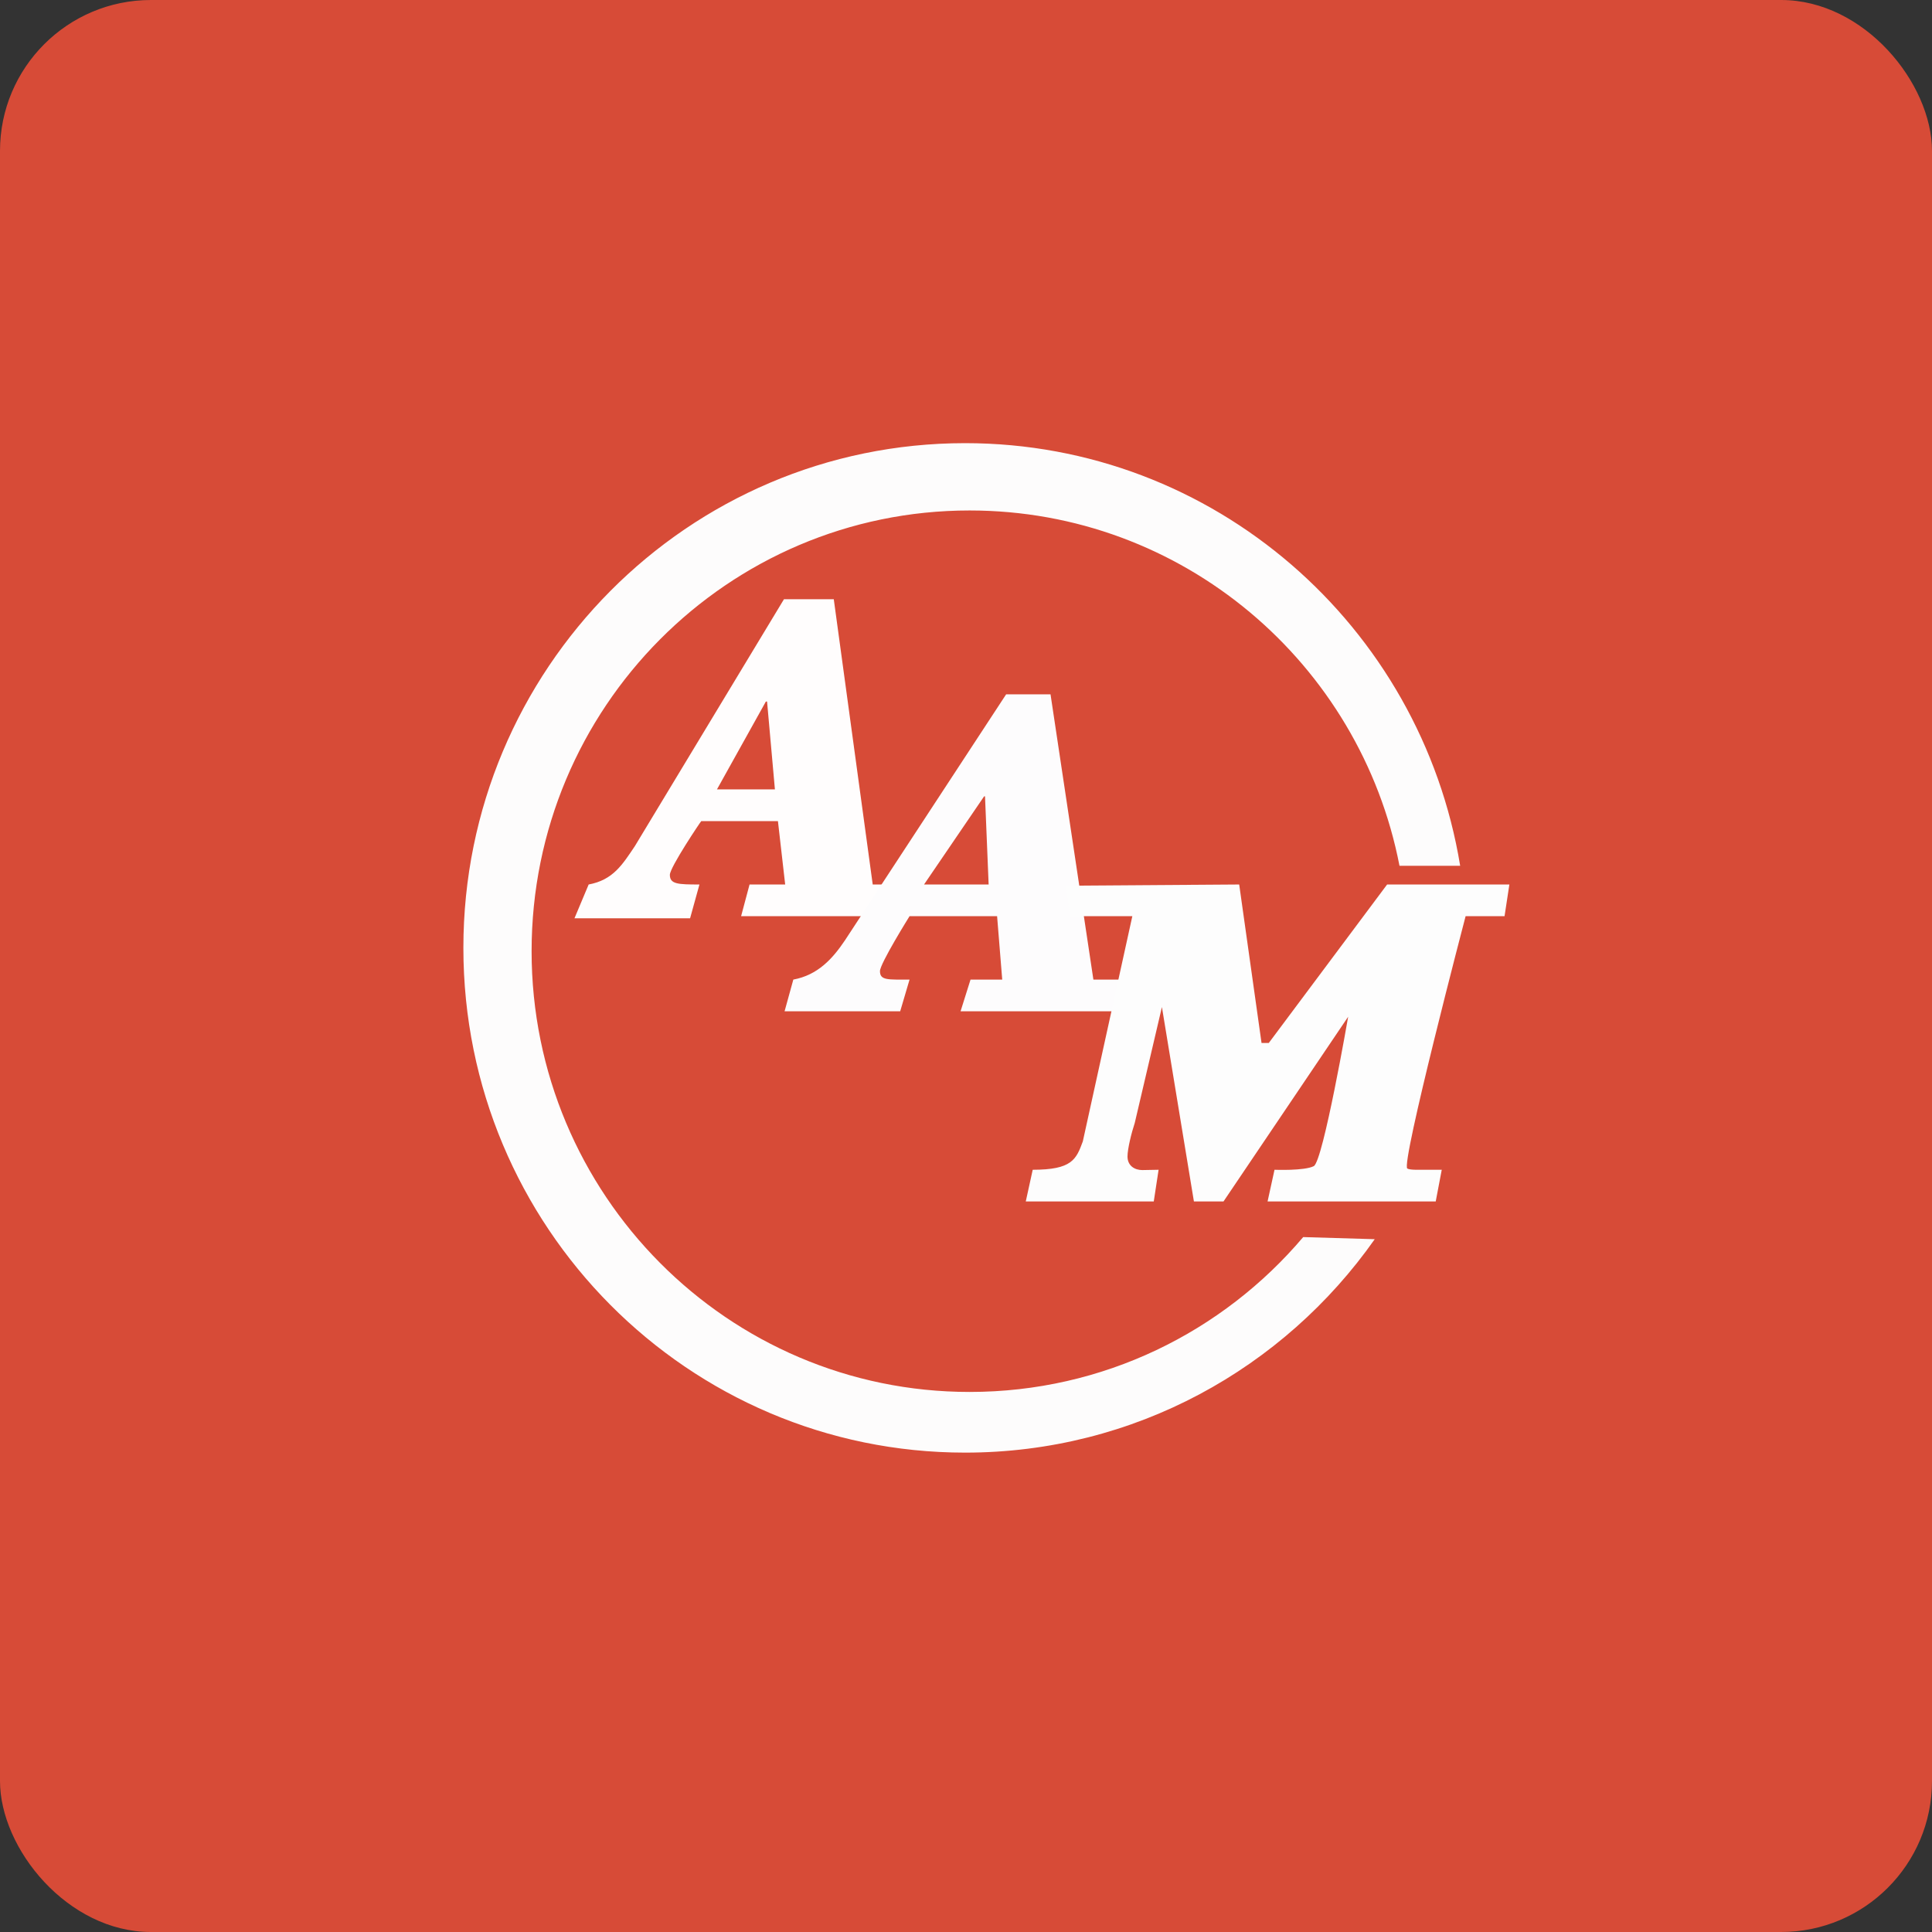
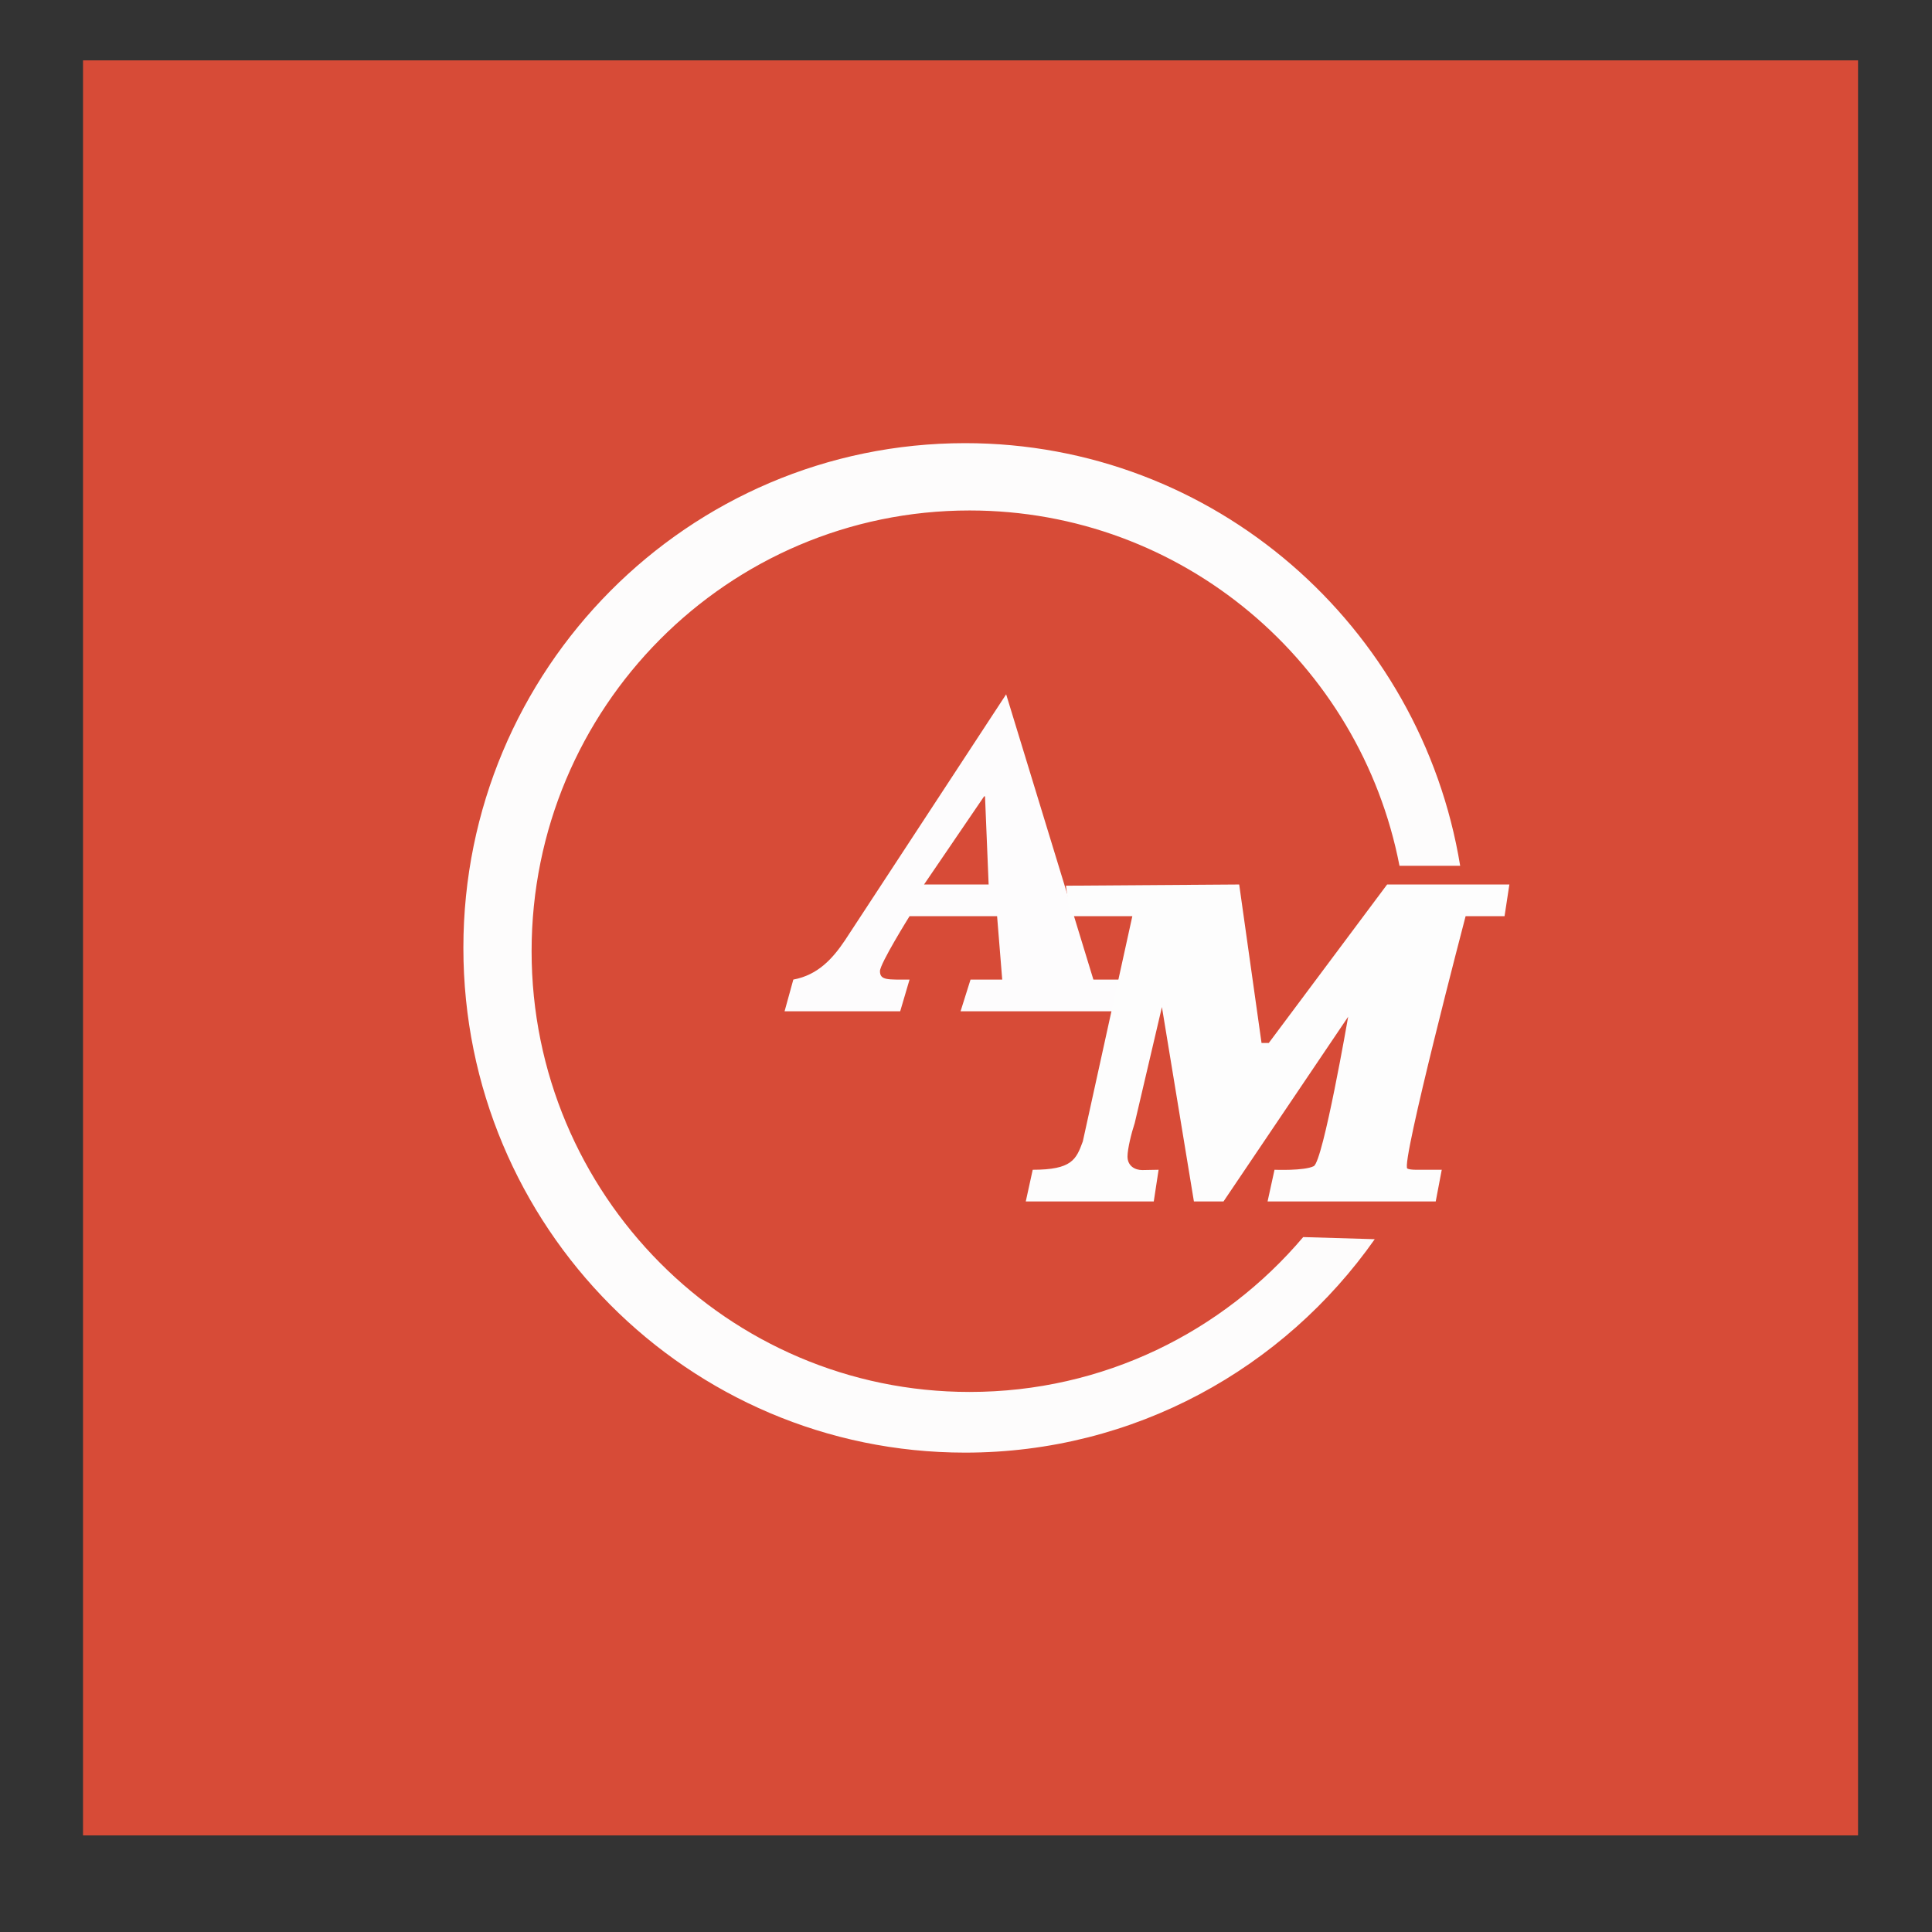
<svg xmlns="http://www.w3.org/2000/svg" width="64" height="64" viewBox="0 0 64 64">
  <rect x="0" y="0" width="64" height="64" fill="#333333" stroke="none" />
-   <rect x="0" y="0" width="64" height="64" rx="5" ry="5" fill="#d74b37" />
  <path fill="#d74b37" d="M 2.75,2 L 61.55,2 L 61.55,60.80 L 2.75,60.80 L 2.75,2" />
  <path d="M 46.36,28.68 C 45.06,21.97 39.18,16.91 32.12,16.91 C 24.11,16.91 17.61,23.44 17.61,31.51 C 17.61,39.57 24.11,46.11 32.12,46.11 C 36.55,46.11 40.51,44.12 43.17,40.98 L 45.54,41.05 C 42.53,45.33 37.58,48.12 31.97,48.12 C 22.79,48.12 15.35,40.64 15.35,31.40 C 15.35,22.17 22.79,14.68 31.97,14.68 C 40.22,14.68 47.07,20.74 48.37,28.68 L 46.36,28.68 L 46.36,28.68" fill="#fdfcfc" />
-   <path d="M 25.67,26.15 L 23.75,26.15 L 25.37,23.24 L 25.41,23.24 L 25.67,26.15 M 22.86,30.42 L 23.17,29.30 C 22.46,29.30 22.19,29.29 22.19,28.98 C 22.19,28.73 23.22,27.20 23.23,27.20 L 25.77,27.20 L 26.01,29.30 L 24.83,29.30 L 24.55,30.35 L 29.33,30.35 L 29.57,29.30 L 28.91,29.30 L 27.62,19.85 L 25.97,19.85 L 21.03,28.03 C 20.62,28.64 20.31,29.15 19.50,29.30 L 19.03,30.42 L 22.86,30.42 L 22.86,30.42" fill="#fffdfd" />
-   <path d="M 32.75,29.30 L 30.61,29.30 L 32.60,26.38 L 32.63,26.38 L 32.75,29.30 M 29.82,33.50 L 30.13,32.45 C 29.41,32.45 29.15,32.48 29.15,32.17 C 29.15,31.92 30.13,30.35 30.13,30.35 L 33.03,30.35 L 33.20,32.45 L 32.15,32.45 L 31.82,33.50 L 37,33.50 L 37.35,32.45 L 36.22,32.45 L 34.80,23 L 33.33,23 L 27.99,31.15 C 27.58,31.76 27.09,32.30 26.28,32.45 L 25.99,33.50 L 29.82,33.50 L 29.82,33.50" fill="#fdfcfd" />
+   <path d="M 32.75,29.30 L 30.61,29.30 L 32.60,26.38 L 32.63,26.38 L 32.75,29.30 M 29.82,33.50 L 30.13,32.45 C 29.41,32.45 29.15,32.48 29.15,32.17 C 29.15,31.92 30.13,30.35 30.13,30.35 L 33.03,30.35 L 33.20,32.45 L 32.15,32.45 L 31.82,33.50 L 37,33.50 L 37.35,32.45 L 36.22,32.45 L 33.33,23 L 27.99,31.15 C 27.58,31.76 27.09,32.30 26.28,32.45 L 25.99,33.50 L 29.82,33.50 L 29.82,33.50" fill="#fdfcfd" />
  <path d="M 35.31,29.34 L 41.05,29.30 L 41.79,34.55 L 42.03,34.55 L 45.95,29.30 L 50,29.30 L 49.84,30.35 L 48.55,30.35 C 48.55,30.35 46.39,38.59 46.62,38.71 C 46.72,38.76 46.95,38.75 47.17,38.75 L 47.76,38.75 L 47.56,39.80 L 41.99,39.80 L 42.22,38.75 C 42.22,38.75 43.21,38.79 43.52,38.63 C 43.83,38.47 44.66,33.68 44.66,33.68 L 40.53,39.80 L 39.55,39.80 L 38.49,33.36 L 37.59,37.20 C 37.48,37.53 37.35,38.06 37.35,38.31 C 37.35,38.62 37.59,38.76 37.84,38.76 L 38.38,38.75 L 38.22,39.80 L 33.98,39.80 L 34.21,38.75 C 35.51,38.75 35.65,38.41 35.87,37.81 L 37.51,30.35 L 35.45,30.35 L 35.31,29.34" fill="#fdfdfd" />
</svg>